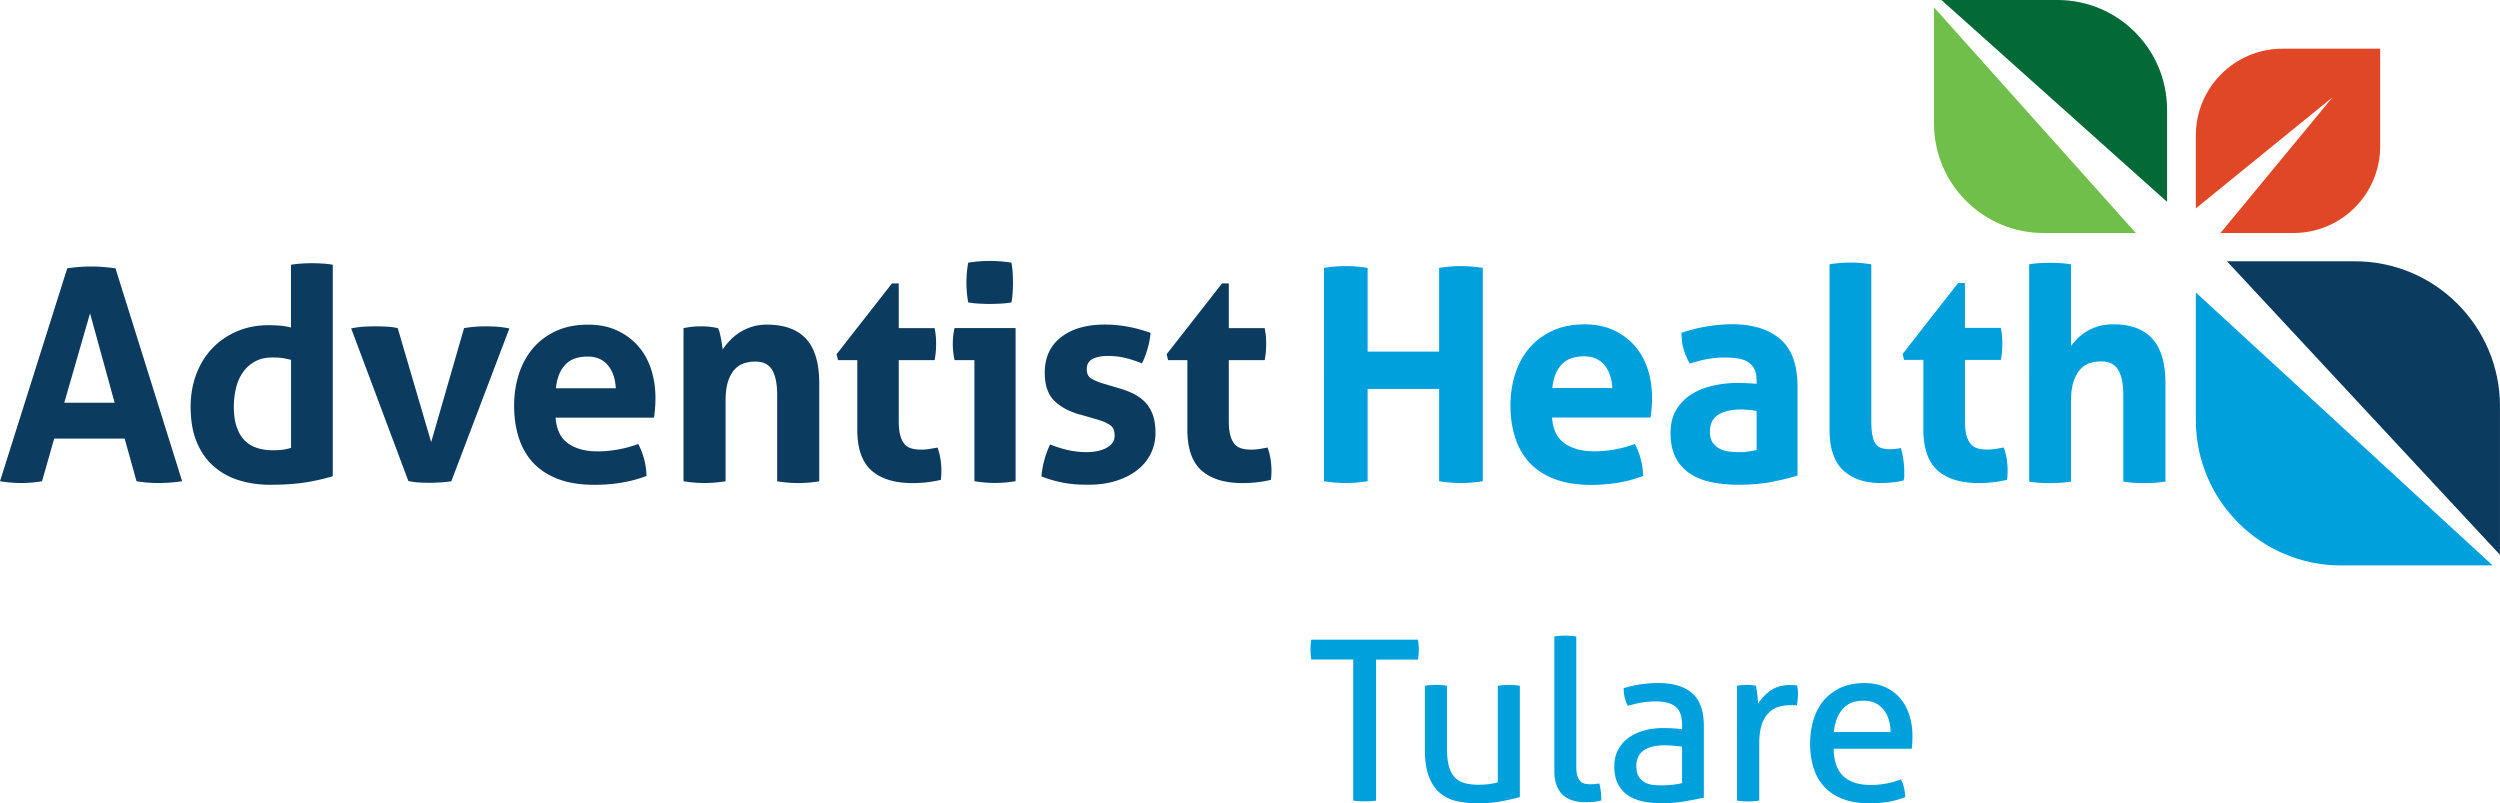
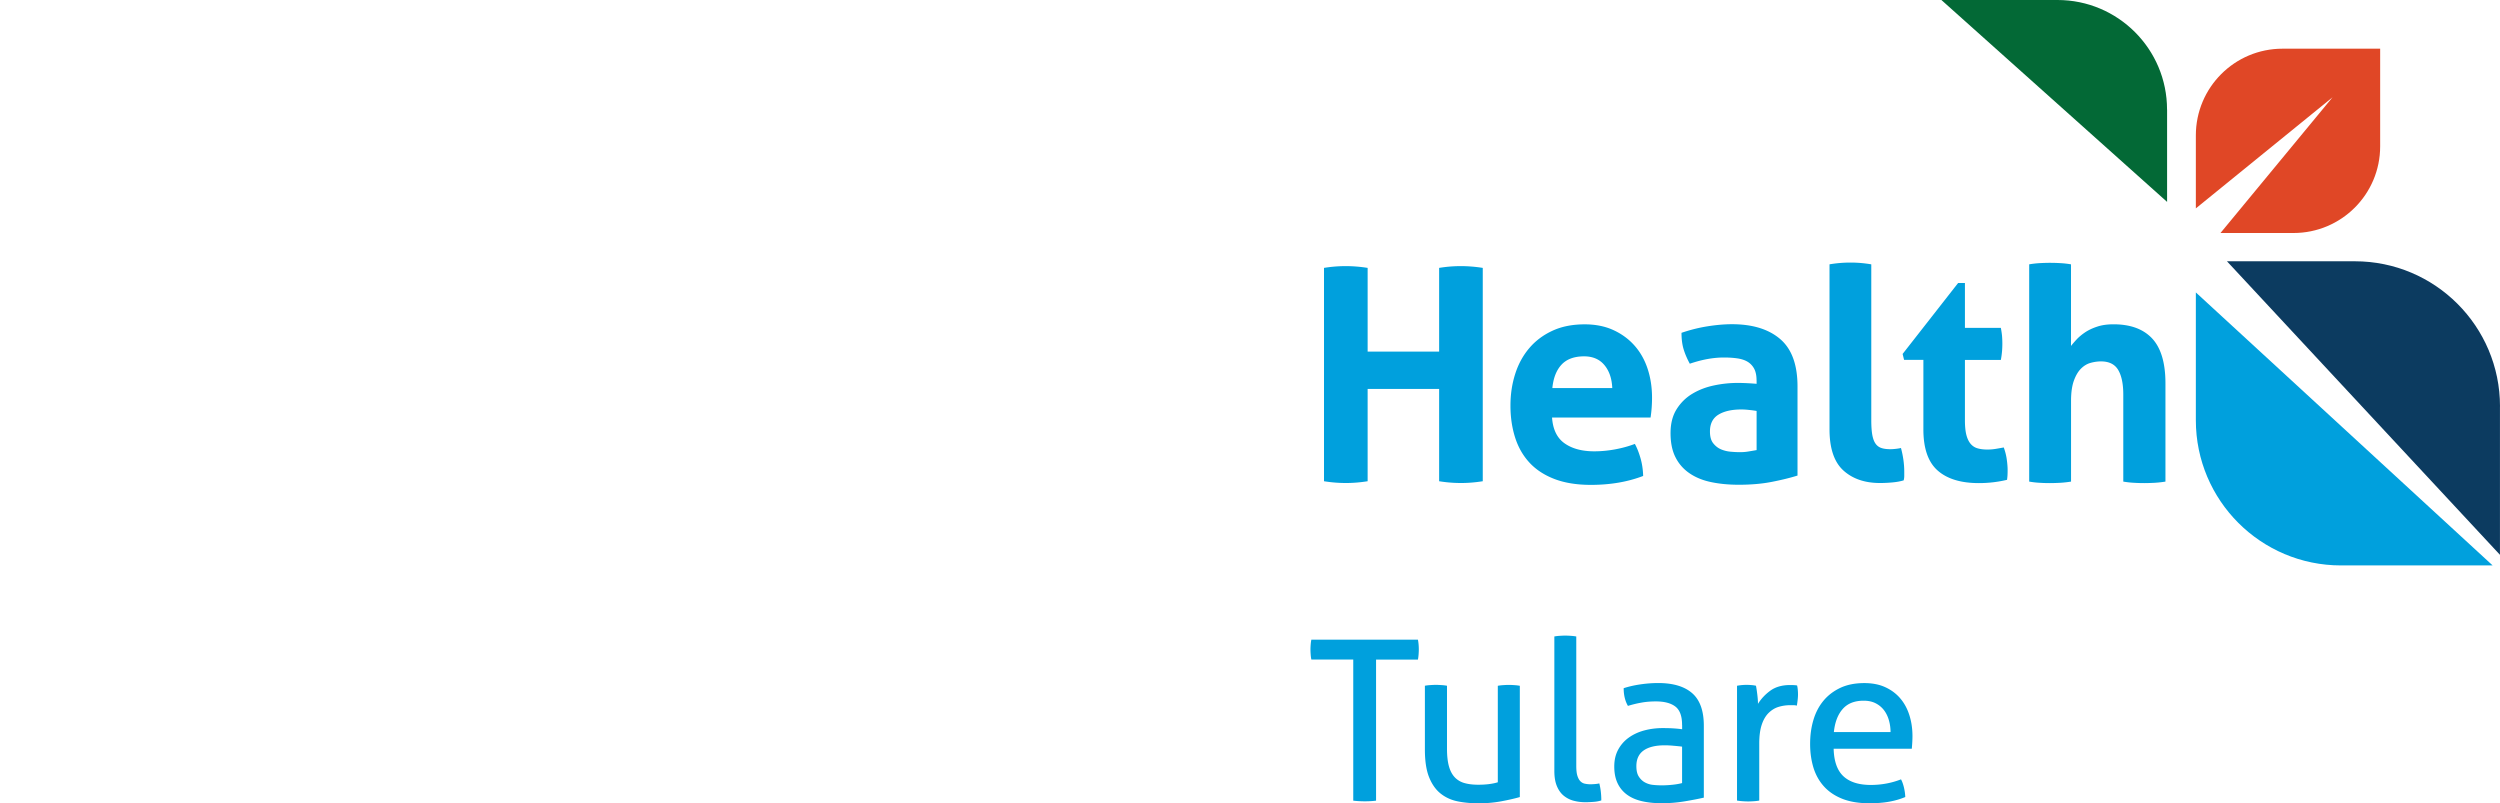
<svg xmlns="http://www.w3.org/2000/svg" viewBox="0 0 563.29 181">
  <path d="M514.29 10.97c-10.79 0-19.53 8.75-19.53 19.53v16.45l30.8-25.03-25.25 30.58h16.45c10.79 0 19.53-8.74 19.53-19.53v-22h-22Z" fill="#e04726" />
  <path d="M563.29 91.58c0-18.06-14.64-32.71-32.71-32.71h-28.81l61.51 66.14V91.57Z" fill="#0c3b60" />
  <path d="M494.76 65.89v28.8c0 18.06 14.64 32.71 32.71 32.71h34.16l-66.87-61.51Z" fill="#00a0dd" />
-   <path d="M460.46 52.51h20.79L435.76 1.66v26.15c0 13.64 11.06 24.69 24.69 24.69Z" fill="#6fbf4a" />
  <path d="M488.27 24.69C488.27 11.05 477.21 0 463.58 0h-26.15l50.85 45.49V24.7Z" fill="#036936" />
-   <path d="M15.15 60.45c.93-.13 1.82-.23 2.67-.3.84-.07 1.78-.1 2.8-.1.89 0 1.76.03 2.6.1.84.07 1.78.17 2.8.3l15.02 47.98c-1.82.27-3.6.4-5.34.4s-3.34-.13-4.94-.4l-2.67-9.61H12.21l-2.74 9.61c-1.6.27-3.14.4-4.6.4-1.65 0-3.27-.13-4.87-.4l15.15-47.98Zm10.68 30.3L20.29 70.6l-5.81 20.15h11.35ZM65.57 59.65c.8-.13 1.59-.22 2.37-.27a37.908 37.908 0 0 1 4.64 0c.8.04 1.6.13 2.4.27v47.65c-2.09.62-4.22 1.1-6.37 1.43-2.16.33-4.77.5-7.84.5-2.36 0-4.62-.32-6.77-.97a15.55 15.55 0 0 1-5.71-3.07c-1.65-1.4-2.95-3.21-3.9-5.44-.96-2.22-1.44-4.94-1.44-8.14 0-2.54.41-4.93 1.23-7.17.82-2.25 2-4.19 3.54-5.84 1.54-1.65 3.39-2.95 5.57-3.9 2.18-.96 4.61-1.43 7.27-1.43.8 0 1.63.03 2.5.1s1.7.21 2.5.43V59.65Zm0 21.43c-.89-.22-1.61-.37-2.17-.43-.56-.07-1.26-.1-2.1-.1-1.47 0-2.75.3-3.84.9-1.09.6-1.99 1.4-2.7 2.4-.71 1-1.23 2.18-1.57 3.54a17.9 17.9 0 0 0-.5 4.24c0 1.83.22 3.37.67 4.64.44 1.27 1.06 2.28 1.84 3.04.78.76 1.7 1.3 2.77 1.64 1.07.33 2.22.5 3.47.5.76 0 1.45-.03 2.07-.1.62-.07 1.31-.21 2.07-.43V81.1ZM79.13 74c1.07-.22 2.06-.36 2.97-.4.91-.04 1.7-.07 2.37-.07.89 0 1.78.02 2.67.07.89.05 1.71.16 2.47.33l7.54 25.69 7.41-25.69c.76-.13 1.56-.23 2.4-.3.84-.07 1.69-.1 2.54-.1.67 0 1.43.02 2.3.07.87.05 1.86.18 2.97.4l-13.08 34.44c-.85.13-1.74.22-2.67.27s-1.71.07-2.34.07c-.67 0-1.42-.02-2.27-.07-.85-.04-1.65-.16-2.4-.33L79.13 74.01ZM125.19 94.09c.18 2.67 1.11 4.6 2.8 5.81 1.69 1.2 3.91 1.8 6.67 1.8 1.51 0 3.06-.14 4.64-.43 1.58-.29 3.08-.7 4.5-1.23.49.89.91 1.96 1.27 3.2.36 1.25.56 2.58.6 4-3.47 1.33-7.39 2-11.75 2-3.2 0-5.95-.45-8.24-1.33-2.29-.89-4.16-2.13-5.61-3.7-1.45-1.58-2.51-3.46-3.2-5.64-.69-2.18-1.03-4.56-1.03-7.14s.36-4.92 1.07-7.14c.71-2.22 1.77-4.16 3.17-5.81 1.4-1.65 3.14-2.95 5.21-3.9 2.07-.96 4.48-1.43 7.24-1.43 2.4 0 4.54.42 6.41 1.27 1.87.85 3.46 2 4.77 3.47 1.31 1.47 2.3 3.22 2.97 5.24.67 2.03 1 4.19 1 6.51 0 .85-.03 1.68-.1 2.5-.07.82-.14 1.48-.23 1.97h-22.16Zm13.55-6.61c-.09-2.14-.68-3.86-1.77-5.17-1.09-1.31-2.61-1.97-4.57-1.97-2.22 0-3.92.62-5.07 1.87-1.16 1.25-1.85 3-2.07 5.27h13.48ZM154.03 73.93c.62-.13 1.25-.23 1.87-.3.62-.07 1.31-.1 2.07-.1s1.42.03 2 .1c.58.07 1.18.17 1.8.3.13.22.26.55.37.97a24.483 24.483 0 0 1 .53 2.7c.07.45.12.82.17 1.14.44-.67.98-1.33 1.6-2 .62-.67 1.34-1.27 2.17-1.8.82-.53 1.75-.97 2.77-1.3 1.02-.33 2.16-.5 3.4-.5 3.91 0 6.86 1.07 8.84 3.2 1.98 2.14 2.97 5.5 2.97 10.08v22.02c-1.6.27-3.18.4-4.74.4s-3.14-.13-4.74-.4V88.95c0-2.4-.37-4.25-1.1-5.54-.73-1.29-2.01-1.94-3.84-1.94-.76 0-1.54.11-2.34.33-.8.22-1.52.66-2.17 1.3-.65.65-1.17 1.55-1.57 2.7-.4 1.16-.6 2.67-.6 4.54v18.09c-1.6.27-3.18.4-4.74.4s-3.14-.13-4.74-.4v-34.5ZM193.16 81.14h-4.34l-.33-1.33 12.48-15.95h1.53v10.08h8.08c.13.67.22 1.27.27 1.8.04.53.07 1.09.07 1.67a21 21 0 0 1-.07 1.8c-.05.58-.13 1.22-.27 1.94h-8.08V94.7c0 1.38.11 2.49.33 3.34.22.85.54 1.51.97 2 .42.49.94.82 1.57 1 .62.18 1.36.27 2.2.27.67 0 1.32-.06 1.97-.17.64-.11 1.21-.21 1.7-.3.31.85.53 1.72.67 2.64.13.91.2 1.72.2 2.44 0 .49-.01.9-.03 1.23-.02.33-.06.66-.1.97-2.05.49-4.16.73-6.34.73-4.05 0-7.14-.94-9.28-2.84-2.14-1.89-3.2-4.97-3.2-9.24V81.15ZM219.55 81.14h-4.47c-.13-.58-.23-1.19-.3-1.84-.07-.64-.1-1.26-.1-1.84 0-1.2.13-2.38.4-3.54h13.75v34.5c-1.6.27-3.16.4-4.67.4s-3-.13-4.61-.4v-27.3Zm-1.4-13.01c-.27-1.51-.4-3-.4-4.47s.13-2.91.4-4.47c.76-.13 1.57-.23 2.44-.3.87-.07 1.66-.1 2.37-.1.76 0 1.58.03 2.47.1.89.07 1.71.17 2.47.3.13.76.22 1.5.27 2.24.04.73.07 1.48.07 2.24 0 .71-.02 1.45-.07 2.2-.04.76-.13 1.51-.27 2.27-.76.13-1.57.22-2.44.27-.87.04-1.68.07-2.44.07-.71 0-1.51-.02-2.4-.07-.89-.04-1.71-.13-2.47-.27ZM243.34 93.42c-2.49-.71-4.44-1.77-5.84-3.17-1.4-1.4-2.1-3.5-2.1-6.31 0-3.38 1.21-6.03 3.64-7.94 2.42-1.91 5.73-2.87 9.91-2.87 1.74 0 3.45.16 5.14.47 1.69.31 3.4.78 5.14 1.4-.09 1.16-.31 2.36-.67 3.6-.36 1.25-.78 2.34-1.27 3.27a28.25 28.25 0 0 0-3.54-1.17c-1.29-.33-2.65-.5-4.07-.5-1.51 0-2.69.23-3.54.7-.85.47-1.27 1.21-1.27 2.24s.3 1.67.9 2.07c.6.4 1.46.78 2.57 1.14l3.8 1.13c1.25.36 2.37.79 3.37 1.3s1.86 1.15 2.57 1.9c.71.76 1.27 1.69 1.67 2.8.4 1.11.6 2.47.6 4.07s-.35 3.18-1.03 4.6c-.69 1.42-1.69 2.66-3 3.7-1.31 1.05-2.9 1.87-4.77 2.47-1.87.6-3.98.9-6.34.9-1.07 0-2.05-.03-2.94-.1-.89-.07-1.75-.18-2.57-.33-.82-.16-1.63-.35-2.44-.57-.8-.22-1.67-.51-2.6-.87.09-1.2.3-2.41.63-3.64.33-1.22.77-2.41 1.3-3.57 1.47.58 2.86 1.01 4.17 1.3 1.31.29 2.68.43 4.1.43.62 0 1.3-.05 2.04-.17.73-.11 1.41-.31 2.04-.6.62-.29 1.15-.67 1.57-1.14.42-.47.63-1.08.63-1.84 0-1.07-.32-1.84-.97-2.3-.65-.47-1.55-.88-2.7-1.23l-4.14-1.2ZM267.53 81.14h-4.34l-.33-1.33 12.48-15.95h1.53v10.08h8.08c.13.67.22 1.27.27 1.8.04.53.07 1.09.07 1.67a21 21 0 0 1-.07 1.8c-.05.58-.13 1.22-.27 1.94h-8.08V94.7c0 1.38.11 2.49.33 3.34.22.85.54 1.51.97 2 .42.49.94.82 1.57 1 .62.18 1.36.27 2.2.27.67 0 1.32-.06 1.97-.17.64-.11 1.21-.21 1.7-.3.31.85.53 1.72.67 2.64.13.91.2 1.72.2 2.44 0 .49-.01.9-.03 1.23-.02.33-.06.66-.1.97-2.05.49-4.16.73-6.34.73-4.05 0-7.14-.94-9.28-2.84-2.14-1.89-3.2-4.97-3.2-9.24V81.15Z" fill="#0c3b60" />
  <path d="M298.32 60.36c1.65-.27 3.28-.4 4.88-.4s3.25.13 4.95.4v18.86h16.11V60.36c1.65-.27 3.28-.4 4.88-.4s3.25.13 4.95.4v48.07c-1.7.27-3.32.4-4.88.4-1.65 0-3.3-.13-4.95-.4V87.64h-16.11v20.79c-1.69.27-3.32.4-4.88.4-1.65 0-3.3-.13-4.95-.4V60.36ZM349.7 94.06c.18 2.67 1.11 4.61 2.81 5.82 1.69 1.2 3.92 1.81 6.69 1.81 1.52 0 3.06-.14 4.65-.43 1.58-.29 3.09-.7 4.51-1.24.49.89.91 1.96 1.27 3.21s.56 2.59.6 4.01c-3.48 1.34-7.4 2.01-11.77 2.01-3.21 0-5.96-.45-8.26-1.34-2.3-.89-4.17-2.13-5.62-3.71-1.45-1.58-2.52-3.47-3.21-5.65s-1.04-4.57-1.04-7.15.36-4.93 1.07-7.15c.71-2.23 1.77-4.17 3.18-5.82 1.4-1.65 3.14-2.95 5.22-3.91 2.07-.96 4.49-1.44 7.25-1.44 2.41 0 4.55.42 6.42 1.27 1.87.85 3.47 2.01 4.78 3.48 1.31 1.47 2.31 3.22 2.98 5.25.67 2.03 1 4.2 1 6.52a29.746 29.746 0 0 1-.33 4.48h-22.2Zm13.57-6.62c-.09-2.14-.68-3.87-1.77-5.18-1.09-1.31-2.62-1.97-4.58-1.97-2.23 0-3.92.63-5.08 1.87-1.16 1.25-1.85 3.01-2.07 5.28h13.51ZM395.78 85.7c0-1.07-.18-1.94-.53-2.61-.36-.67-.85-1.19-1.47-1.57-.62-.38-1.39-.63-2.31-.77-.91-.13-1.93-.2-3.04-.2-2.41 0-4.97.47-7.69 1.4-.63-1.16-1.09-2.25-1.4-3.28-.31-1.03-.47-2.25-.47-3.68 1.96-.67 3.92-1.16 5.88-1.47 1.96-.31 3.79-.47 5.48-.47 4.64 0 8.26 1.11 10.87 3.34 2.61 2.23 3.91 5.79 3.91 10.7v20.06c-1.56.49-3.45.96-5.68 1.4-2.23.45-4.75.67-7.56.67-2.27 0-4.36-.2-6.25-.6-1.9-.4-3.52-1.07-4.88-2.01a9.424 9.424 0 0 1-3.14-3.61c-.74-1.47-1.1-3.28-1.1-5.42s.46-3.93 1.37-5.38c.91-1.45 2.09-2.61 3.54-3.48 1.45-.87 3.06-1.49 4.85-1.87 1.78-.38 3.57-.57 5.35-.57 1.29 0 2.72.07 4.28.2v-.8Zm0 6.89c-.53-.09-1.11-.17-1.74-.23-.63-.07-1.18-.1-1.67-.1-2.18 0-3.91.39-5.18 1.17-1.27.78-1.91 2.04-1.91 3.78 0 1.16.24 2.05.74 2.67.49.62 1.08 1.08 1.77 1.37.69.29 1.43.47 2.21.53.78.07 1.46.1 2.04.1.67 0 1.34-.05 2.01-.17.67-.11 1.25-.21 1.74-.3v-8.83ZM412.2 59.56c1.6-.27 3.19-.4 4.75-.4s3.08.13 4.68.4v35.1c0 1.38.08 2.5.23 3.34.16.85.4 1.5.74 1.97.33.47.77.79 1.3.97.53.18 1.2.27 2.01.27.36 0 .75-.02 1.17-.07.42-.04.84-.11 1.24-.2.49 1.83.74 3.61.74 5.35v.97c0 .29-.04.61-.13.97-.71.22-1.57.38-2.57.47-1 .09-1.93.13-2.77.13-3.43 0-6.18-.95-8.26-2.84-2.07-1.89-3.11-4.98-3.11-9.26V59.55ZM433.37 81.09h-4.35l-.33-1.34 12.5-15.98h1.54v10.1h8.09c.13.67.22 1.27.27 1.81a21.237 21.237 0 0 1 0 3.48c-.05.58-.13 1.23-.27 1.94h-8.09v13.57c0 1.38.11 2.5.33 3.34.22.85.55 1.52.97 2.01.42.49.95.83 1.57 1 .62.18 1.36.27 2.21.27.67 0 1.33-.06 1.97-.17.65-.11 1.21-.21 1.7-.3.31.85.54 1.73.67 2.64.13.91.2 1.73.2 2.44 0 .49-.01.9-.03 1.24-.02.33-.06.66-.1.97-2.05.49-4.17.74-6.35.74-4.06 0-7.15-.95-9.29-2.84-2.14-1.89-3.21-4.98-3.21-9.26V81.1ZM457.2 59.56c.76-.13 1.54-.22 2.34-.27.8-.04 1.58-.07 2.34-.07s1.54.02 2.34.07c.8.04 1.6.13 2.41.27v18.39c.31-.4.72-.88 1.24-1.44.51-.56 1.15-1.09 1.91-1.61.76-.51 1.67-.95 2.74-1.3 1.07-.36 2.3-.53 3.68-.53 3.83 0 6.74 1.07 8.73 3.21 1.98 2.14 2.98 5.51 2.98 10.1v22.13c-.8.13-1.6.22-2.41.27-.8.04-1.58.07-2.34.07s-1.54-.02-2.34-.07c-.8-.04-1.6-.13-2.41-.27V88.92c0-2.41-.38-4.26-1.14-5.55-.76-1.29-2.05-1.94-3.88-1.94-.76 0-1.54.11-2.34.33-.8.22-1.53.66-2.17 1.3-.65.65-1.18 1.55-1.6 2.71-.42 1.16-.64 2.67-.64 4.55v18.19c-.8.13-1.6.22-2.41.27-.8.04-1.58.07-2.34.07s-1.53-.02-2.31-.07c-.78-.04-1.57-.13-2.37-.27V59.57ZM304.9 148.61h-9.43a8.77 8.77 0 0 1-.15-1.11c-.03-.4-.05-.79-.05-1.16s.02-.75.05-1.13.08-.75.15-1.08h24.01c.07.34.12.69.15 1.06.03.37.05.74.05 1.11s-.02.76-.05 1.18c-.03.42-.08.8-.15 1.14h-9.43v31.78c-.77.1-1.61.15-2.52.15s-1.82-.05-2.62-.15v-31.78ZM321.04 154.51c.37-.07.79-.12 1.26-.15s.87-.05 1.21-.05c.37 0 .79.02 1.26.05.47.03.89.08 1.26.15v14.18c0 1.61.15 2.95.45 4.01.3 1.06.76 1.89 1.36 2.5a4.77 4.77 0 0 0 2.22 1.26c.87.24 1.88.35 3.03.35 1.72 0 3.18-.18 4.39-.55v-21.74c.37-.07.78-.12 1.24-.15s.87-.05 1.24-.05.78.02 1.24.05.87.08 1.24.15v25.07c-1.18.34-2.58.66-4.21.96s-3.32.45-5.07.45c-1.65 0-3.2-.14-4.67-.43s-2.75-.87-3.86-1.74c-1.11-.87-1.98-2.1-2.62-3.68-.64-1.58-.96-3.67-.96-6.26v-14.38ZM350.2 143.41c.37-.07.78-.12 1.24-.15.45-.03.87-.05 1.24-.05s.78.02 1.24.05c.45.03.87.08 1.24.15v29.16c0 .94.08 1.68.25 2.22.17.54.39.95.68 1.24.29.29.62.47 1.01.55s.8.13 1.24.13c.3 0 .65-.02 1.03-.05.39-.03.71-.08.98-.15.3 1.18.45 2.46.45 3.83-.47.17-1.04.28-1.71.33-.67.05-1.29.08-1.87.08-.98 0-1.88-.12-2.72-.35a5.9 5.9 0 0 1-2.22-1.16c-.64-.54-1.14-1.26-1.51-2.17s-.55-2.03-.55-3.38v-30.27ZM379 163.34c0-1.98-.5-3.36-1.51-4.14-1.01-.77-2.47-1.16-4.39-1.16-1.18 0-2.28.09-3.3.28-1.03.18-2.03.43-3 .73-.64-1.11-.96-2.44-.96-3.99 1.14-.37 2.4-.66 3.78-.86 1.38-.2 2.71-.3 3.99-.3 3.36 0 5.92.76 7.67 2.29s2.62 3.98 2.62 7.34v16.19c-1.18.27-2.61.55-4.29.83s-3.4.43-5.15.43c-1.65 0-3.14-.15-4.46-.45-1.33-.3-2.46-.79-3.38-1.46a6.68 6.68 0 0 1-2.14-2.57c-.5-1.04-.76-2.3-.76-3.78s.29-2.71.88-3.81c.59-1.09 1.39-2 2.4-2.72 1.01-.72 2.17-1.26 3.48-1.61 1.31-.35 2.69-.53 4.14-.53 1.08 0 1.96.03 2.65.08s1.27.11 1.74.18v-.96Zm0 4.89c-.5-.07-1.14-.13-1.92-.2-.77-.07-1.43-.1-1.97-.1-2.09 0-3.67.39-4.77 1.16-1.09.77-1.64 1.95-1.64 3.53 0 1.01.18 1.8.56 2.37.37.57.83 1.01 1.39 1.31s1.17.49 1.84.55c.67.07 1.31.1 1.92.1.77 0 1.57-.04 2.4-.13.82-.08 1.56-.21 2.19-.38v-8.22ZM391.41 154.51c.37-.07.72-.12 1.06-.15s.69-.05 1.06-.05.74.02 1.11.05.71.08 1.01.15c.1.5.2 1.17.3 1.99.1.82.15 1.52.15 2.09.71-1.14 1.64-2.14 2.8-2.98 1.16-.84 2.65-1.26 4.46-1.26.27 0 .55 0 .83.02.29.02.53.04.73.08.07.3.12.62.15.96.03.34.05.69.05 1.06 0 .4-.03.82-.08 1.26-.05.44-.11.86-.18 1.26-.27-.07-.55-.1-.83-.1h-.68c-.91 0-1.77.13-2.6.38-.83.25-1.56.7-2.22 1.34-.66.64-1.18 1.51-1.56 2.62s-.58 2.54-.58 4.29v12.86c-.37.07-.78.12-1.24.15-.45.03-.87.05-1.24.05s-.78-.02-1.24-.05c-.45-.03-.88-.08-1.29-.15V154.5ZM413.15 168.69c.07 2.83.8 4.89 2.19 6.2 1.4 1.31 3.46 1.97 6.18 1.97 2.39 0 4.66-.42 6.81-1.26.27.5.49 1.12.66 1.84.17.72.27 1.44.3 2.14-1.11.47-2.33.82-3.66 1.06-1.33.24-2.8.35-4.41.35-2.35 0-4.37-.33-6.05-.98-1.68-.66-3.07-1.58-4.16-2.77-1.09-1.19-1.89-2.61-2.4-4.24-.5-1.63-.76-3.42-.76-5.37s.24-3.71.73-5.37c.49-1.67 1.24-3.11 2.25-4.34s2.28-2.2 3.81-2.93c1.53-.72 3.34-1.08 5.42-1.08 1.78 0 3.35.3 4.69.91 1.34.61 2.47 1.44 3.38 2.5.91 1.06 1.6 2.32 2.07 3.78.47 1.46.71 3.05.71 4.77 0 .47-.02.97-.05 1.49s-.07.97-.1 1.34h-17.61Zm12.82-3.74c0-.94-.13-1.84-.38-2.7-.25-.86-.62-1.61-1.11-2.25a5.432 5.432 0 0 0-1.87-1.54c-.76-.39-1.66-.58-2.7-.58-2.05 0-3.62.62-4.72 1.87s-1.76 2.98-1.99 5.2h12.76Z" fill="#00a0dd" />
</svg>